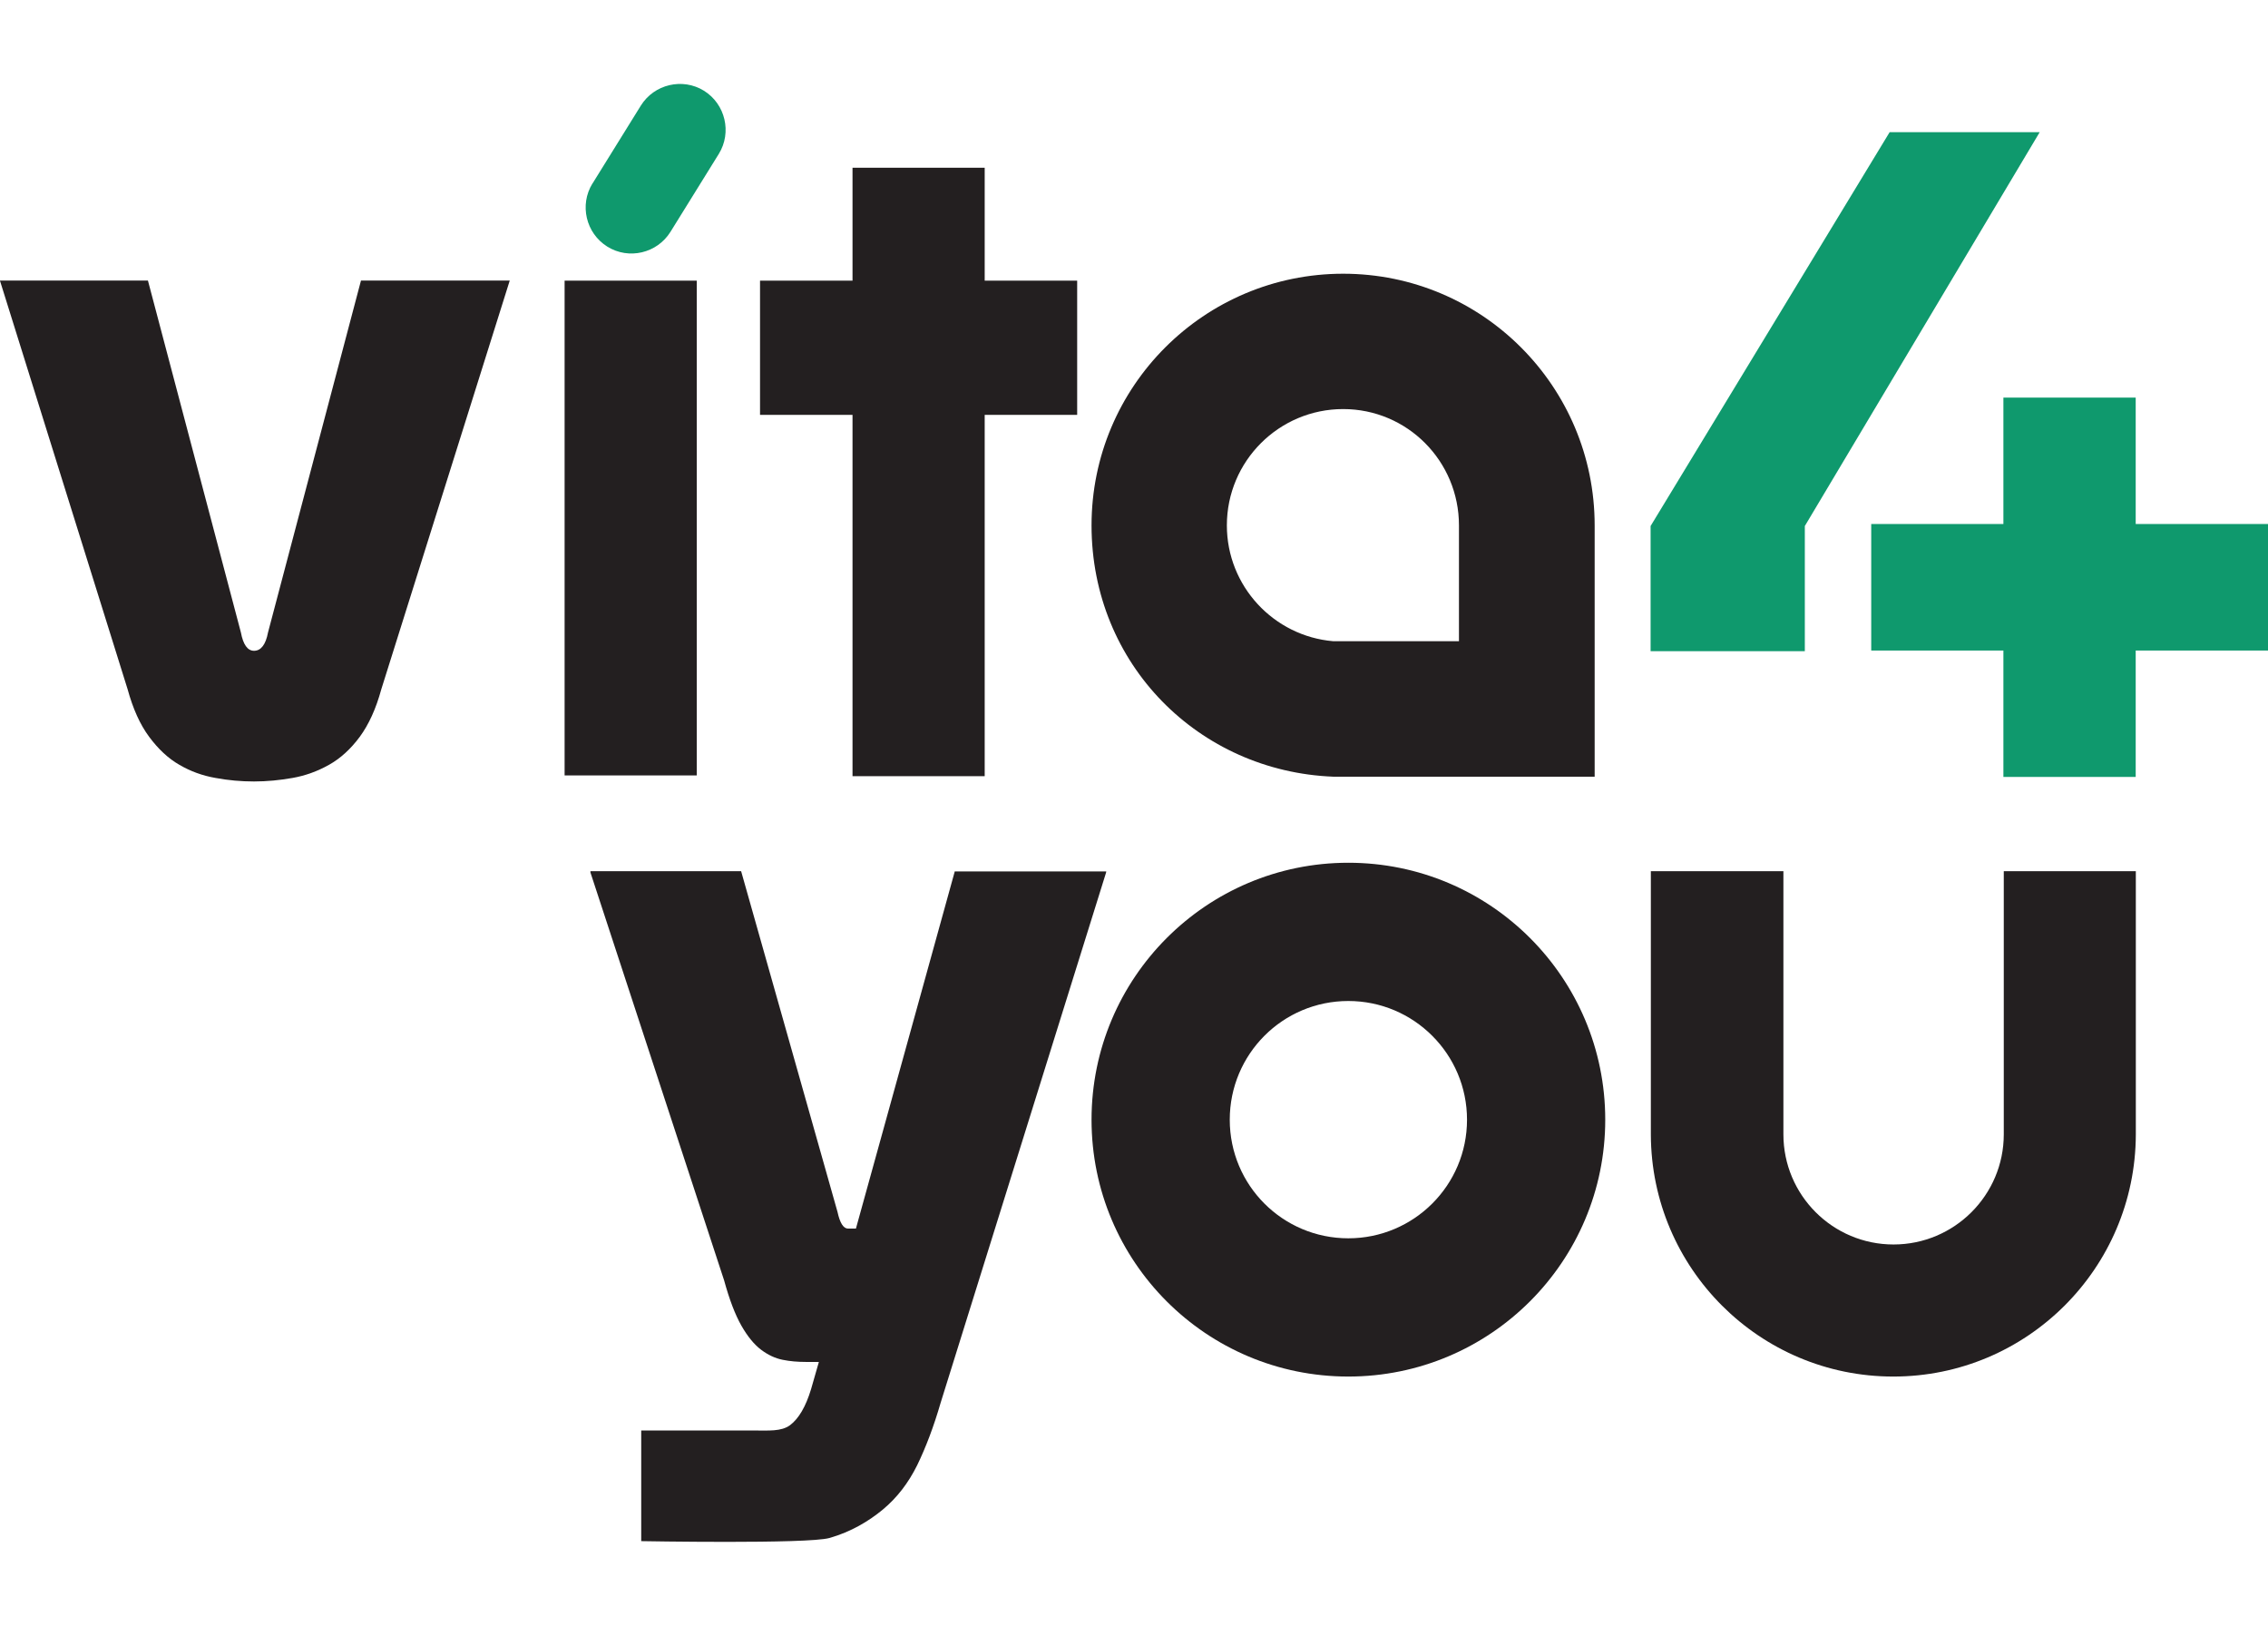
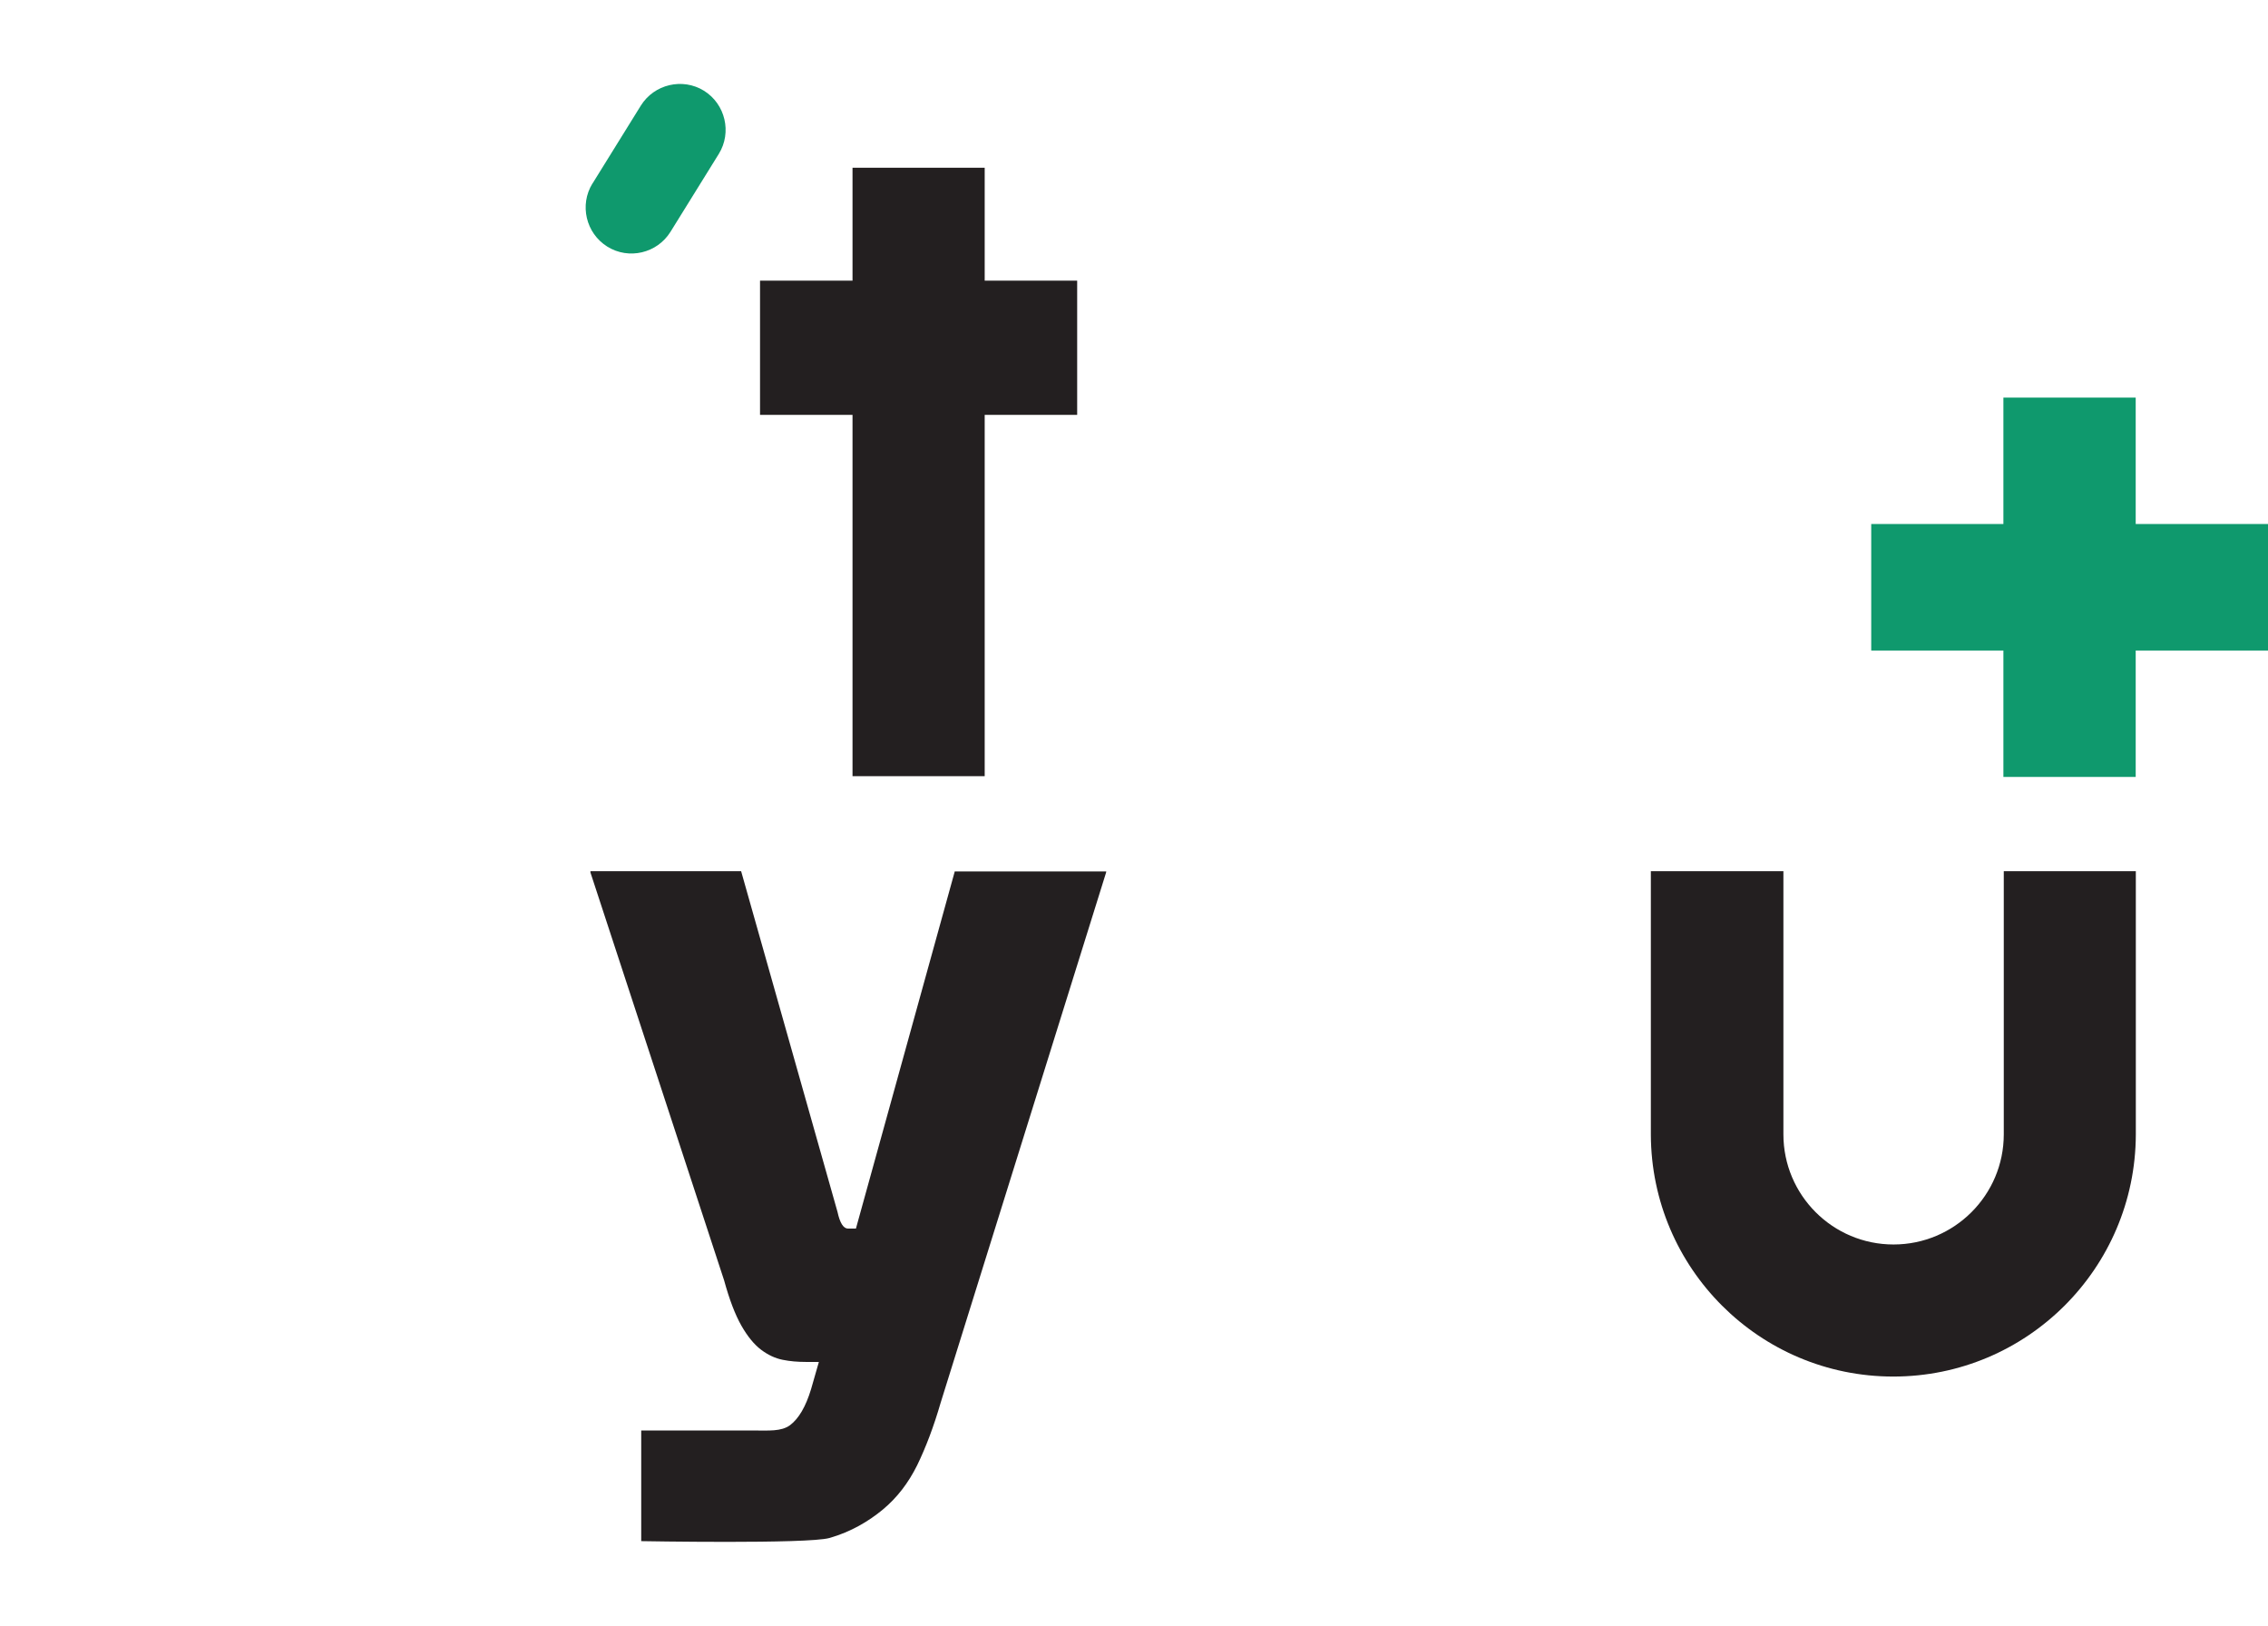
<svg xmlns="http://www.w3.org/2000/svg" id="a" viewBox="0 0 180 129">
  <defs>
    <style>.e,.f{fill:#0f996d;}.g{clip-path:url(https://assets.vita4you.gr/static/frontend/Fixit/vita4you/el_GR/css/#c);}.h{clip-path:url(https://assets.vita4you.gr/static/frontend/Fixit/vita4you/el_GR/css/#d);}.i{fill:none;}.f{fill-rule:evenodd;}.j{fill:#231f20;}</style>
    <clipPath id="c">
      <rect class="i" x="0" y="6.66" width="180" height="115.68" />
    </clipPath>
    <clipPath id="d">
      <rect class="i" x="0" y="6.66" width="180" height="115.68" />
    </clipPath>
  </defs>
  <g id="b">
    <g class="g">
      <g class="h">
        <path class="f" d="M47.02,14.57l3.84-6.19c1.06-1.7,3.31-2.23,5.01-1.18,1.7,1.06,2.23,3.31,1.18,5.01l-3.84,6.19c-1.06,1.7-3.31,2.23-5.01,1.17-1.7-1.06-2.23-3.31-1.18-5.01" />
        <polygon class="f" points="169.5 41.58 180 41.58 180 51.62 169.5 51.62 169.5 61.65 159 61.65 159 51.62 148.51 51.62 148.51 41.58 159 41.58 159 31.55 169.5 31.55 169.5 41.58" />
-         <path class="j" d="M107.01,79.43c-5.2,0-9.41,4.21-9.41,9.42s4.21,9.41,9.41,9.41,9.42-4.21,9.42-9.41-4.22-9.42-9.42-9.42m20.39,9.42c0,11.25-9.12,20.38-20.39,20.38s-20.38-9.12-20.38-20.38,9.12-20.39,20.38-20.39,20.39,9.12,20.39,20.39" />
        <path class="j" d="M75.78,69.13l-7.85,28.36h-.62c-.37,0-.65-.44-.84-1.32l-7.65-27.04h-11.96s0,.07,0,.1l10.61,32.37c.42,1.53,.88,2.73,1.37,3.59,.49,.86,1.01,1.49,1.56,1.91,.56,.42,1.12,.68,1.71,.8,.59,.12,1.2,.17,1.84,.17h1.04l-.62,2.16c-.42,1.39-.98,2.34-1.67,2.86-.7,.51-1.68,.42-2.93,.42h-8.88v8.78s13.22,.24,14.94-.25c1.72-.49,3.13-1.34,4.24-2.26,1.12-.93,2.02-2.1,2.72-3.51,.69-1.42,1.32-3.08,1.87-4.98l13.12-42.04c0-.06,.02-.07,.02-.1h-12.04Z" />
-         <path class="j" d="M28.65,22.26l-7.38,27.93c-.18,.96-.56,1.45-1.11,1.45-.51,0-.86-.49-1.04-1.45l-7.38-27.93H0v.02L10.13,54.7c.42,1.53,.98,2.79,1.71,3.77,.72,.97,1.52,1.72,2.4,2.22,.89,.52,1.83,.86,2.86,1.04,1.02,.19,2.04,.28,3.06,.28s2.04-.1,3.06-.28c1.02-.18,1.98-.53,2.89-1.04,.91-.51,1.72-1.25,2.44-2.22,.72-.98,1.29-2.23,1.71-3.77l10.19-32.42v-.02h-11.79Z" />
-         <rect class="j" x="44.81" y="22.27" width="10.49" height="39.26" />
        <polygon class="j" points="85.49 22.27 78.15 22.27 78.15 13.31 67.66 13.31 67.66 22.27 60.32 22.27 60.32 32.92 67.66 32.92 67.66 61.59 78.15 61.59 78.15 32.92 85.49 32.92 85.49 22.27" />
-         <path class="j" d="M115.79,50.88h-9.98c-4.72-.4-8.44-4.37-8.44-9.19,0-5.1,4.14-9.23,9.23-9.23s9.19,4.13,9.19,9.23v9.19Zm-9.19-29.16c-11.02,0-19.97,8.93-19.97,19.97s8.53,19.52,19.18,19.94h20.75v-19.94c0-11.03-8.93-19.97-19.96-19.97" />
        <path class="j" d="M159.03,69.13v20.88c0,4.82-3.92,8.74-8.75,8.74s-8.74-3.92-8.74-8.74h0v-20.88h-10.52v20.91h0c.04,10.6,8.63,19.19,19.24,19.19s19.21-8.59,19.25-19.19h0v-20.91h-10.49Z" />
-         <polygon class="e" points="143.24 41.74 161.88 10.49 149.97 10.49 131 41.74 131 51.67 143.24 51.67 143.24 41.74" />
      </g>
    </g>
  </g>
</svg>